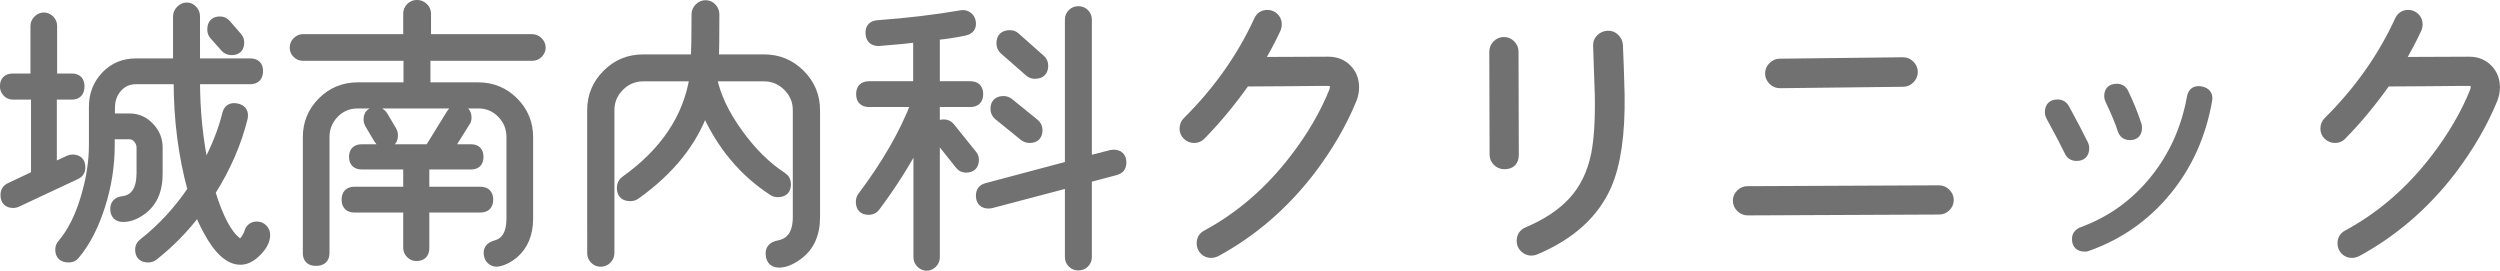
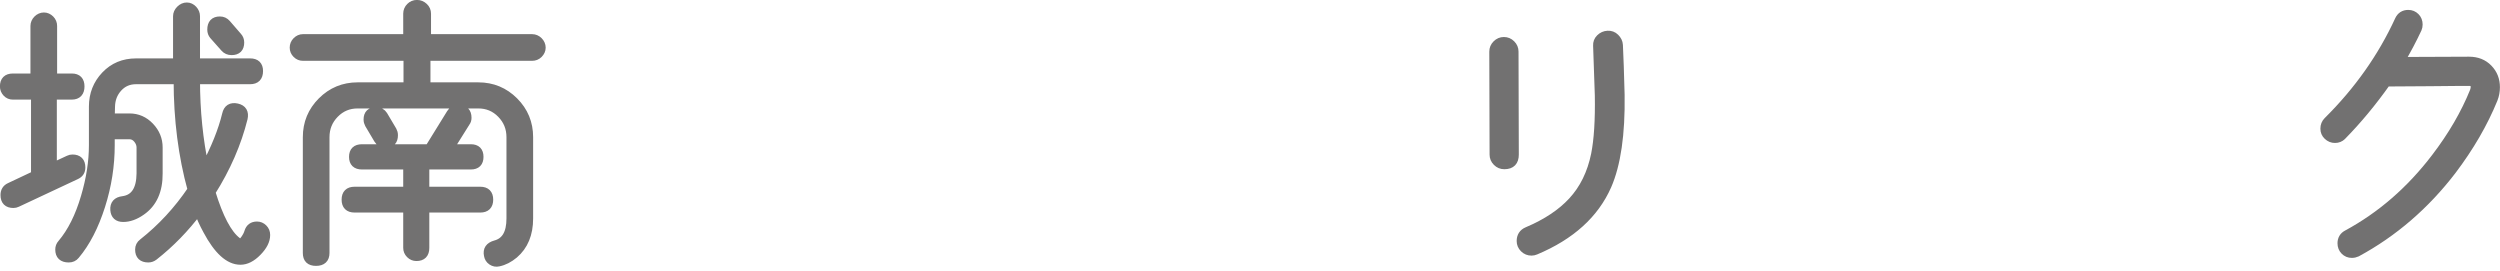
<svg xmlns="http://www.w3.org/2000/svg" id="_レイヤー_2" viewBox="0 0 175.31 18.99">
  <defs>
    <style>.cls-1{fill:#727171;stroke:#727171;stroke-linecap:round;stroke-linejoin:round;stroke-width:.57px;}</style>
  </defs>
  <g id="_レイアウト_アウトライン">
    <path class="cls-1" d="m5.7,11.74c0,.27-.12.45-.36.56l-4.14,1.94c-.08.04-.17.06-.26.06-.41,0-.62-.21-.62-.62,0-.28.12-.47.36-.58l1.78-.84v-5.56H.9c-.17,0-.32-.06-.44-.19-.12-.13-.18-.28-.18-.45,0-.41.21-.62.62-.62h1.52V1.82c0-.17.07-.33.2-.46s.29-.2.46-.2.32.07.45.2c.13.13.19.29.19.46v3.62h1.32c.4,0,.6.21.6.62s-.2.64-.6.64h-1.34v5l1.12-.52c.08-.04.17-.06.26-.06.41,0,.62.21.62.62Zm11.16,6.54c-.81,0-1.59-.71-2.34-2.12-.27-.49-.47-.95-.62-1.36-.91,1.21-1.94,2.27-3.1,3.18-.12.09-.25.14-.4.14-.43,0-.64-.21-.64-.62,0-.2.08-.36.24-.48,1.32-1.04,2.47-2.28,3.44-3.72-.65-2.36-.98-4.92-.98-7.68h-2.92c-.51,0-.92.18-1.25.54-.33.36-.5.8-.51,1.32l-.02.76s.43,0,1.32,0c.56,0,1.04.21,1.44.63.4.42.6.91.6,1.47v1.82c.01,1.21-.39,2.1-1.2,2.66-.44.31-.87.46-1.28.46-.39,0-.59-.19-.62-.56-.03-.4.17-.63.6-.68.81-.11,1.23-.73,1.24-1.88,0,.08,0-.53,0-1.82,0-.21-.08-.41-.23-.59s-.34-.27-.55-.27h-1.32v.7c0,1.43-.22,2.85-.67,4.26-.45,1.41-1.04,2.57-1.79,3.46-.12.15-.28.22-.48.22-.44,0-.66-.21-.66-.62,0-.16.05-.3.16-.42.69-.81,1.24-1.91,1.64-3.28.37-1.25.56-2.46.56-3.62v-2.7c0-.87.29-1.6.86-2.2.57-.6,1.29-.9,2.16-.9h2.88V1.14c0-.17.07-.33.21-.47.14-.14.3-.21.47-.21s.32.07.45.21c.13.14.19.3.19.47v3.24h3.8c.41,0,.62.2.62.6,0,.43-.21.64-.62.64h-3.8c0,2.16.21,4.21.62,6.14.72-1.35,1.22-2.59,1.5-3.74.09-.41.35-.57.76-.48.4.09.55.35.46.76-.44,1.76-1.19,3.49-2.26,5.18.55,1.79,1.15,2.93,1.82,3.44.08.07.15.1.22.1.08,0,.18-.08.3-.25.12-.17.21-.34.26-.51.09-.29.29-.44.6-.44.17,0,.32.06.45.19.13.13.19.28.19.47,0,.39-.2.78-.6,1.19s-.8.61-1.2.61Zm-.18-15.72c.11.12.16.26.16.42,0,.4-.2.6-.6.6-.2,0-.37-.07-.5-.22l-.78-.88c-.09-.11-.14-.24-.14-.4,0-.43.2-.64.6-.64.19,0,.35.07.48.22l.78.9Z" />
    <path class="cls-1" d="m37.98,3.34c0,.17-.07.32-.2.45-.13.13-.29.19-.46.19h-7.42v2.08h3.64c.99,0,1.83.35,2.52,1.04.69.69,1.04,1.53,1.04,2.52v5.7c0,1.09-.35,1.93-1.04,2.52-.35.29-.71.48-1.1.56-.17.04-.33.01-.48-.09-.15-.1-.23-.24-.26-.41-.08-.39.09-.64.52-.76.71-.19,1.06-.79,1.06-1.82v-5.7c0-.64-.22-1.18-.66-1.63-.44-.45-.97-.67-1.6-.67h-8.46c-.63,0-1.16.22-1.6.67-.44.45-.66.99-.66,1.63v8.12c0,.41-.22.62-.66.62s-.64-.21-.64-.62v-8.12c0-.99.35-1.83,1.04-2.52.69-.69,1.53-1.04,2.52-1.04h3.5v-2.08h-7.34c-.17,0-.32-.06-.45-.19-.13-.13-.19-.28-.19-.45s.06-.33.19-.46c.13-.13.28-.2.45-.2h7.32V.96c0-.19.07-.35.2-.48.13-.13.29-.2.48-.2s.35.07.49.2c.14.13.21.29.21.48v1.72h7.38c.17,0,.33.07.46.2.13.13.2.29.2.46Zm-3.68,10.66c0,.41-.21.62-.62.62h-3.86v2.76c0,.43-.21.64-.62.64-.17,0-.32-.06-.45-.19-.13-.13-.19-.28-.19-.45v-2.76h-3.7c-.41,0-.62-.21-.62-.62s.21-.62.62-.62h3.7v-1.78h-3.18c-.41,0-.62-.2-.62-.6s.21-.6.62-.6h4.7l1.52-2.46c.12-.2.3-.3.54-.3.43,0,.64.21.64.62,0,.12-.03.23-.1.32l-1.14,1.82h1.48c.4,0,.6.2.6.6s-.2.6-.6.6h-3.2v1.78h3.86c.41,0,.62.21.62.62Zm-6.76-4.84c.05.09.08.2.08.32,0,.4-.19.6-.58.6-.24,0-.42-.1-.54-.3l-.64-1.08c-.05-.09-.08-.2-.08-.32,0-.39.2-.58.6-.58.23,0,.4.09.52.28l.64,1.08Z" />
-     <path class="cls-1" d="m57.22,15.22c0,1.21-.41,2.12-1.24,2.72-.49.36-.94.54-1.34.54s-.62-.2-.66-.6c-.05-.4.15-.65.62-.74.85-.16,1.28-.8,1.28-1.92v-7.5c0-.63-.23-1.17-.68-1.62-.45-.45-.99-.68-1.62-.68h-3.6c.24,1.25.85,2.56,1.84,3.92.93,1.29,1.95,2.3,3.06,3.02.2.13.3.32.3.56,0,.41-.21.62-.64.62-.13,0-.25-.03-.36-.1-2.11-1.37-3.69-3.29-4.76-5.74-.81,2.29-2.42,4.29-4.82,6-.12.08-.25.12-.4.12-.44,0-.66-.21-.66-.64,0-.24.09-.43.28-.56,2.76-1.97,4.37-4.37,4.82-7.2h-3.54c-.63,0-1.17.23-1.62.68-.45.45-.68.99-.68,1.62v10.02c0,.19-.07.35-.2.48-.13.13-.29.2-.48.2s-.34-.07-.47-.2c-.13-.13-.19-.29-.19-.48V7.72c0-1,.36-1.85,1.07-2.56.71-.71,1.57-1.06,2.57-1.06h3.62c.04-.57.06-1.61.06-3.1,0-.19.07-.35.21-.49.14-.14.3-.21.49-.21s.35.07.48.21.2.3.2.49c0,1.65-.01,2.69-.04,3.1h3.46c1,0,1.86.35,2.57,1.06.71.71,1.07,1.56,1.07,2.56v7.5Z" />
-     <path class="cls-1" d="m68.66,6.6c0,.41-.21.62-.62.62h-2.42v1.8c.11-.24.29-.36.56-.36.2,0,.36.07.48.22l1.56,1.94c.09.11.14.23.14.38,0,.41-.21.62-.62.62-.2,0-.36-.08-.48-.24l-1.64-2.06v8.52c0,.17-.06.33-.19.46-.13.13-.28.2-.45.2s-.32-.07-.45-.2c-.13-.13-.19-.29-.19-.46v-8.1c-.81,1.56-1.79,3.09-2.92,4.6-.12.16-.29.24-.5.24-.41,0-.62-.21-.62-.64,0-.13.04-.26.12-.38,1.69-2.24,2.95-4.42,3.76-6.54h-3.24c-.41,0-.62-.21-.62-.62s.21-.62.62-.62h3.38v-3.3c-.61.08-1.51.17-2.68.26-.41.01-.63-.18-.66-.58-.03-.41.17-.63.58-.66,2.05-.15,4.01-.38,5.86-.7.17-.03.33.01.47.11.14.1.22.24.25.41.07.39-.11.62-.52.7-.72.15-1.39.25-2,.3v3.46h2.42c.41,0,.62.21.62.62Zm10.04,4.8c0,.32-.15.52-.46.6l-1.96.52v5.5c0,.19-.06.34-.19.47s-.28.19-.47.19-.34-.06-.47-.19-.19-.28-.19-.47v-5.14l-5.46,1.44c-.05.01-.11.02-.16.02-.41,0-.62-.21-.62-.62,0-.32.15-.52.46-.6l5.78-1.54V1.38c0-.19.06-.34.19-.47s.28-.19.47-.19.34.06.47.19.19.28.19.47v9.84l1.64-.42c.05-.01.11-.02.16-.02.41,0,.62.21.62.62Zm-6.5-1.66c-.16,0-.3-.05-.42-.14l-1.8-1.46c-.16-.13-.24-.3-.24-.5,0-.41.21-.62.64-.62.15,0,.28.05.4.14l1.8,1.46c.16.13.24.3.24.5,0,.41-.21.62-.62.62Zm.36-4.5c-.16,0-.3-.05-.42-.16l-1.76-1.54c-.15-.13-.22-.3-.22-.5,0-.43.22-.64.66-.64.16,0,.3.05.42.16l1.76,1.56c.15.13.22.29.22.48,0,.43-.22.64-.66.64Z" />
-     <path class="cls-1" d="m94.86,6.96c-.69,1.69-1.66,3.36-2.9,5-1.88,2.45-4.11,4.37-6.68,5.76-.11.05-.23.08-.36.08-.2,0-.37-.07-.51-.21-.14-.14-.21-.32-.21-.53,0-.29.13-.51.38-.64,2.37-1.28,4.44-3.07,6.2-5.38,1.17-1.53,2.07-3.08,2.7-4.64.04-.11.06-.21.06-.3,0-.24-.13-.36-.4-.36-.28,0-1.19,0-2.72.02-1.69.01-2.71.02-3.06.02-.99,1.4-2.03,2.65-3.12,3.76-.13.13-.3.2-.5.2s-.37-.07-.52-.21c-.15-.14-.22-.31-.22-.51,0-.21.07-.39.22-.54,2.15-2.13,3.81-4.49,5-7.08.13-.28.35-.42.66-.42.2,0,.37.07.51.21.14.14.21.32.21.53,0,.11-.02.21-.06.3-.36.77-.76,1.53-1.2,2.26l4.8-.02c.56,0,1.01.18,1.36.54.35.36.52.8.52,1.32,0,.28-.05.56-.16.84Z" />
    <path class="cls-1" d="m106.22,10.84c0,.49-.24.74-.72.74h-.02c-.2,0-.37-.07-.52-.22s-.22-.32-.22-.52l-.02-7.22c0-.2.07-.37.22-.52.15-.15.32-.22.52-.22s.37.07.52.22.22.32.22.52l.02,7.22Zm7.42-4.18c.04,2.75-.27,4.87-.92,6.36-.88,2-2.56,3.52-5.04,4.56-.09.04-.19.06-.28.06-.21,0-.39-.07-.54-.22-.15-.15-.22-.32-.22-.52,0-.33.15-.57.46-.7,1.35-.57,2.39-1.27,3.14-2.08.81-.87,1.35-1.97,1.62-3.3.2-1.01.29-2.39.26-4.14-.03-.75-.07-1.91-.12-3.48-.01-.2.05-.37.2-.52s.33-.23.54-.24c.2-.01.38.05.53.2.15.15.24.32.25.52.04.8.08,1.97.12,3.5Z" />
-     <path class="cls-1" d="m136.72,14.02c0,.2-.07.37-.22.52-.15.15-.32.22-.52.22l-13.42.06c-.2,0-.38-.07-.53-.22-.15-.15-.23-.32-.23-.52s.07-.37.22-.52.32-.22.52-.22l13.42-.06c.2,0,.38.07.53.22.15.15.23.32.23.52Zm-2.52-8.98c0,.2-.07.38-.22.53-.15.15-.32.23-.52.23l-8.64.1c-.2,0-.38-.07-.53-.22-.15-.15-.23-.32-.23-.52s.07-.38.22-.53c.15-.15.32-.23.52-.23l8.64-.1c.2,0,.38.07.53.22.15.15.23.32.23.52Z" />
-     <path class="cls-1" d="m146.16,10.12c.04.08.06.17.06.26,0,.41-.2.62-.6.62-.27,0-.45-.11-.56-.34-.27-.56-.7-1.39-1.3-2.48-.05-.09-.08-.19-.08-.3,0-.41.2-.62.6-.62.25,0,.44.11.56.34.59,1.08,1.03,1.92,1.32,2.52Zm8.68-3.08c-.43,2.44-1.38,4.57-2.87,6.38-1.49,1.81-3.34,3.11-5.57,3.9-.07.03-.13.04-.2.04-.41,0-.62-.2-.62-.6,0-.27.14-.45.42-.56,2-.73,3.67-1.93,5.02-3.59,1.35-1.66,2.22-3.59,2.62-5.79.07-.39.3-.55.7-.48.4.08.57.31.5.7Zm-4.94,1.74c.01.05.02.11.02.18,0,.39-.19.58-.56.58-.29,0-.49-.14-.58-.42-.15-.48-.44-1.19-.88-2.12-.04-.08-.06-.17-.06-.26,0-.39.2-.58.6-.58.25,0,.43.11.54.34.39.81.69,1.57.92,2.28Z" />
    <path class="cls-1" d="m174.86,6.96c-.69,1.69-1.66,3.36-2.9,5-1.88,2.45-4.11,4.37-6.68,5.76-.11.05-.23.08-.36.08-.2,0-.37-.07-.51-.21-.14-.14-.21-.32-.21-.53,0-.29.13-.51.38-.64,2.37-1.28,4.44-3.07,6.2-5.38,1.17-1.53,2.07-3.08,2.7-4.64.04-.11.06-.21.06-.3,0-.24-.13-.36-.4-.36-.28,0-1.19,0-2.72.02-1.69.01-2.71.02-3.06.02-.99,1.4-2.03,2.65-3.12,3.76-.13.13-.3.2-.5.2s-.37-.07-.52-.21c-.15-.14-.22-.31-.22-.51,0-.21.07-.39.22-.54,2.15-2.13,3.81-4.49,5-7.08.13-.28.35-.42.66-.42.2,0,.37.07.51.21.14.14.21.32.21.53,0,.11-.02.21-.06.3-.36.77-.76,1.53-1.2,2.26l4.8-.02c.56,0,1.01.18,1.36.54.35.36.52.8.52,1.32,0,.28-.05.56-.16.84Z" />
  </g>
</svg>